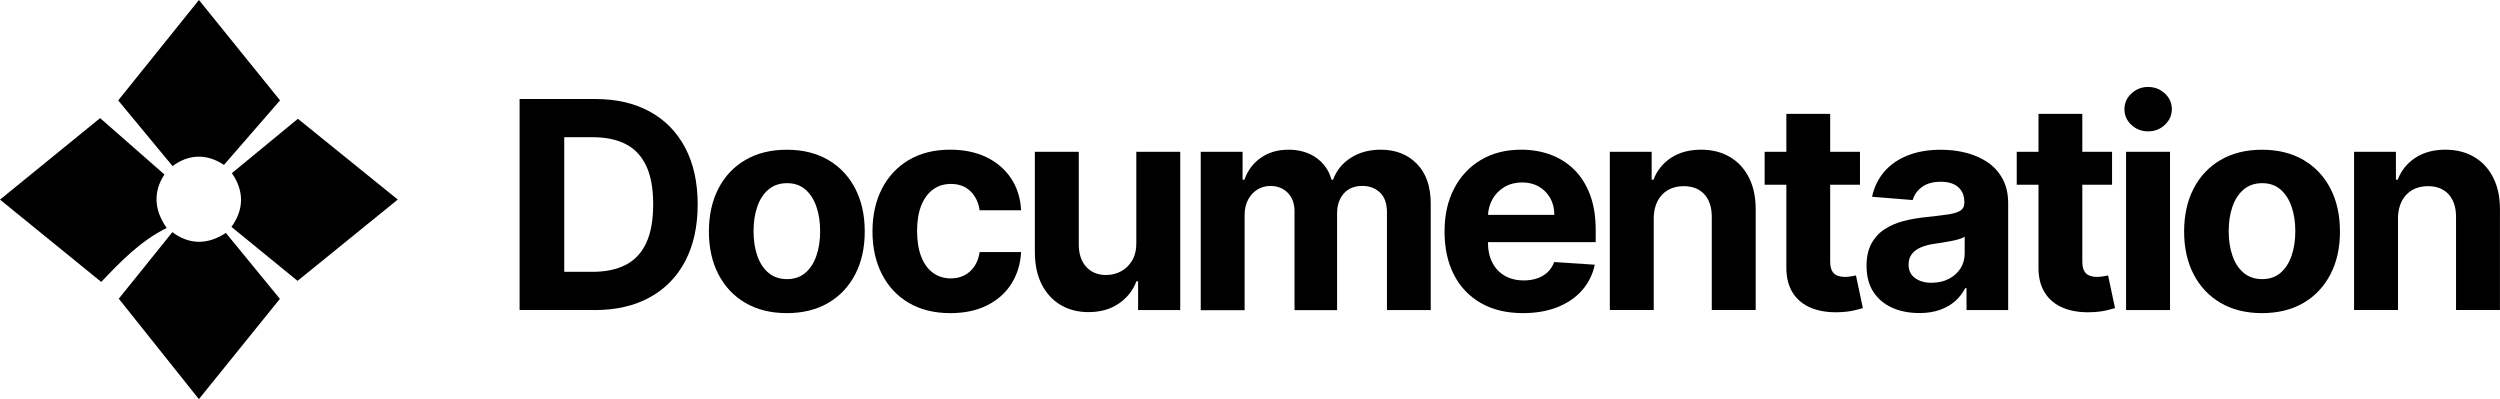
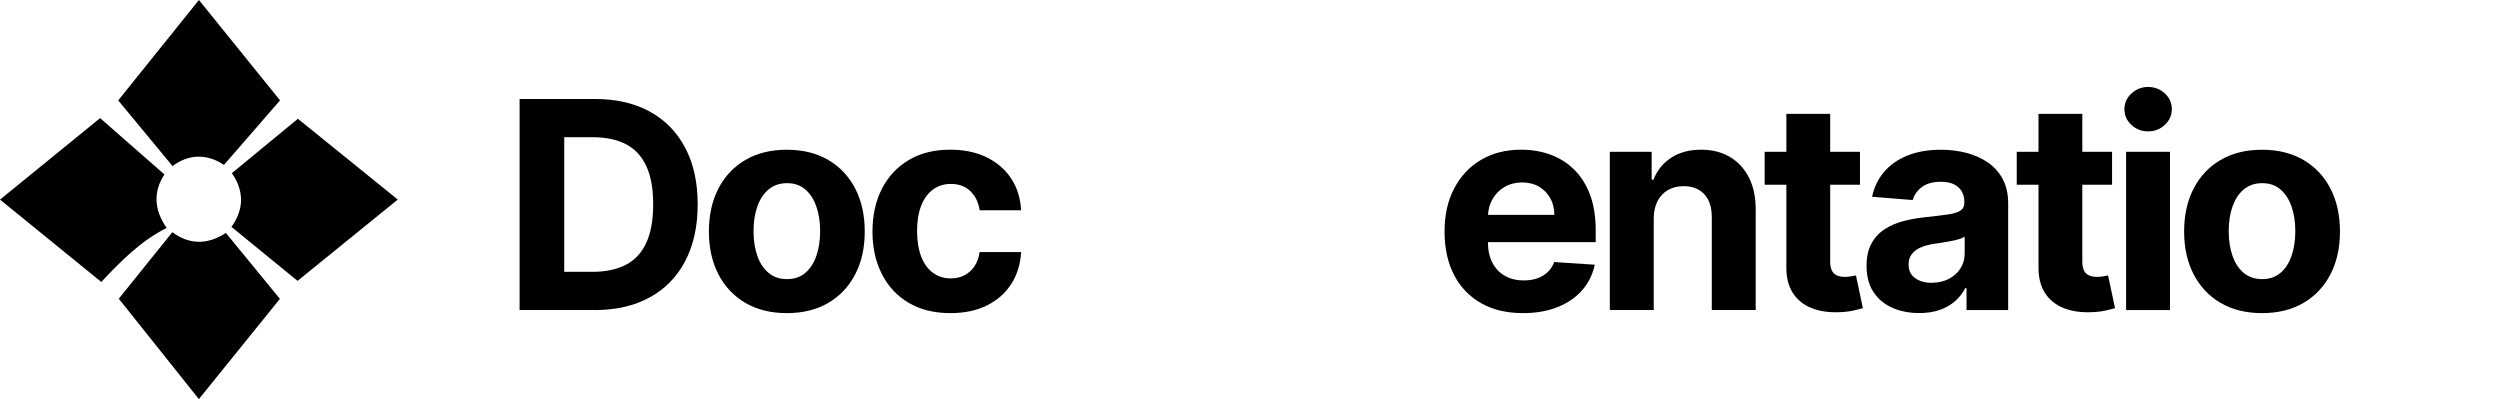
<svg xmlns="http://www.w3.org/2000/svg" id="Layer_2" data-name="Layer 2" viewBox="0 0 516.89 82.52">
  <g id="Layer_2-2" data-name="Layer 2">
    <g id="Layer_2-2" data-name="Layer 2-2">
      <g id="Layer_1-2" data-name="Layer 1-2">
        <path d="M61.59,24.56c-4.66,3.84-9.13,7.51-13.65,11.24,2.64,3.78,2.44,7.63-.09,11.11,4.55,3.72,9,7.35,13.67,11.16,6.77-5.49,13.69-11.1,20.72-16.81-7.06-5.71-13.96-11.28-20.66-16.71Z" />
        <path d="M35.64,48c-3.66,4.55-7.28,9.05-11.08,13.76,5.41,6.78,10.93,13.7,16.56,20.76,5.69-7.05,11.27-13.94,16.75-20.73-3.78-4.61-7.47-9.12-11.17-13.63-3.8,2.49-7.57,2.45-11.07-.16h0Z" />
        <path d="M46.3,34.1c3.91-4.5,7.7-8.87,11.6-13.35-5.44-6.73-11.01-13.63-16.77-20.75-5.75,7.16-11.3,14.06-16.69,20.76,3.84,4.64,7.52,9.09,11.24,13.58,3.42-2.58,7.22-2.53,10.62-.25h0Z" />
        <path d="M33.99,36.07c-4.49-3.93-8.85-7.76-13.29-11.65-6.77,5.51-13.65,11.11-20.7,16.85,7.06,5.74,13.96,11.35,20.93,17.02,4.1-4.32,8.14-8.48,13.53-11.16-2.72-3.86-2.71-7.63-.47-11.05h0Z" />
      </g>
    </g>
    <g>
      <path d="M122.9,64.1h-15.47V20.47h15.6c4.39,0,8.17.87,11.33,2.61,3.17,1.74,5.61,4.24,7.32,7.49,1.71,3.25,2.57,7.15,2.57,11.68s-.86,8.45-2.57,11.72c-1.71,3.27-4.16,5.77-7.35,7.52s-7,2.62-11.43,2.62ZM116.66,56.2h5.86c2.73,0,5.02-.49,6.89-1.46s3.27-2.49,4.22-4.54c.94-2.05,1.42-4.71,1.42-7.96s-.47-5.86-1.42-7.9-2.35-3.55-4.21-4.52c-1.86-.97-4.16-1.45-6.88-1.45h-5.88v27.83Z" />
      <path d="M162.68,64.74c-3.31,0-6.17-.71-8.58-2.12-2.41-1.41-4.26-3.39-5.57-5.92-1.31-2.54-1.96-5.48-1.96-8.83s.65-6.34,1.96-8.87c1.31-2.54,3.16-4.51,5.57-5.92,2.41-1.41,5.27-2.12,8.58-2.12s6.17.71,8.58,2.12c2.41,1.41,4.26,3.39,5.57,5.92,1.31,2.54,1.96,5.49,1.96,8.87s-.65,6.3-1.96,8.83-3.16,4.51-5.57,5.92c-2.41,1.41-5.27,2.12-8.58,2.12ZM162.73,57.71c1.5,0,2.76-.43,3.77-1.29,1.01-.86,1.77-2.03,2.29-3.53.52-1.49.78-3.19.78-5.09s-.26-3.6-.78-5.09c-.52-1.49-1.28-2.67-2.29-3.54-1.01-.87-2.27-1.3-3.77-1.3s-2.79.43-3.83,1.3c-1.03.87-1.8,2.05-2.32,3.54-.52,1.49-.78,3.19-.78,5.09s.26,3.6.78,5.09c.52,1.49,1.29,2.67,2.32,3.53,1.03.86,2.3,1.29,3.83,1.29Z" />
      <path d="M196.5,64.74c-3.35,0-6.23-.71-8.64-2.14-2.41-1.43-4.25-3.41-5.54-5.96-1.29-2.54-1.93-5.47-1.93-8.78s.65-6.3,1.95-8.83,3.15-4.52,5.55-5.94c2.4-1.43,5.26-2.14,8.57-2.14,2.86,0,5.36.52,7.5,1.56,2.14,1.04,3.84,2.49,5.09,4.37s1.94,4.08,2.07,6.6h-8.57c-.24-1.63-.88-2.95-1.91-3.95-1.03-1-2.38-1.5-4.04-1.5-1.41,0-2.63.38-3.68,1.14s-1.86,1.86-2.44,3.31-.87,3.2-.87,5.26.29,3.86.86,5.33,1.39,2.58,2.44,3.34c1.05.77,2.28,1.15,3.69,1.15,1.04,0,1.97-.21,2.8-.64s1.52-1.05,2.07-1.86c.55-.82.91-1.8,1.08-2.95h8.57c-.14,2.5-.82,4.7-2.03,6.59-1.21,1.9-2.89,3.38-5.02,4.44-2.13,1.07-4.65,1.6-7.56,1.6Z" />
-       <path d="M234.94,50.17v-18.79h9.08v32.73h-8.71v-5.95h-.34c-.74,1.92-1.96,3.46-3.68,4.62-1.71,1.17-3.8,1.75-6.25,1.75-2.19,0-4.11-.5-5.77-1.49s-2.96-2.41-3.89-4.24c-.93-1.83-1.4-4.03-1.42-6.58v-20.84h9.08v19.22c.01,1.93.53,3.46,1.55,4.58,1.02,1.12,2.39,1.68,4.11,1.68,1.09,0,2.12-.25,3.07-.76.95-.5,1.72-1.25,2.31-2.25.59-.99.88-2.22.86-3.69Z" />
-       <path d="M248.26,64.1V31.38h8.65v5.77h.38c.68-1.92,1.82-3.43,3.41-4.54,1.59-1.11,3.49-1.66,5.71-1.66s4.16.56,5.73,1.67c1.58,1.12,2.63,2.62,3.15,4.53h.34c.67-1.88,1.88-3.38,3.63-4.51,1.75-1.13,3.83-1.69,6.23-1.69,3.05,0,5.54.97,7.45,2.91,1.91,1.94,2.87,4.68,2.87,8.24v22.01h-9.05v-20.22c0-1.82-.48-3.18-1.45-4.09-.97-.91-2.17-1.36-3.62-1.36-1.65,0-2.93.52-3.86,1.57-.92,1.04-1.38,2.42-1.38,4.12v19.99h-8.8v-20.41c0-1.6-.46-2.88-1.38-3.83-.92-.95-2.12-1.43-3.61-1.43-1.01,0-1.91.25-2.72.76-.8.5-1.44,1.21-1.91,2.11-.47.9-.7,1.96-.7,3.16v19.65h-9.08Z" />
      <path d="M314.9,64.74c-3.37,0-6.26-.68-8.68-2.06s-4.29-3.32-5.59-5.84c-1.31-2.52-1.96-5.51-1.96-8.96s.65-6.32,1.96-8.86c1.31-2.54,3.15-4.52,5.53-5.94,2.38-1.42,5.17-2.13,8.38-2.13,2.16,0,4.17.34,6.04,1.03,1.87.69,3.5,1.72,4.9,3.1,1.4,1.38,2.49,3.11,3.27,5.19.78,2.08,1.17,4.51,1.17,7.3v2.49h-27.64v-5.63h19.09c0-1.31-.29-2.46-.85-3.47-.57-1.01-1.35-1.8-2.35-2.38-1-.58-2.16-.86-3.48-.86s-2.6.32-3.65.95c-1.06.63-1.89,1.48-2.48,2.54s-.9,2.23-.92,3.53v5.35c0,1.62.3,3.02.91,4.2.6,1.18,1.46,2.09,2.57,2.73,1.11.64,2.42.96,3.94.96,1.01,0,1.93-.14,2.77-.43.84-.28,1.56-.71,2.15-1.28.6-.57,1.05-1.26,1.36-2.09l8.39.55c-.43,2.02-1.3,3.77-2.61,5.27-1.31,1.5-3,2.66-5.07,3.49-2.07.83-4.45,1.25-7.15,1.25Z" />
      <path d="M341.92,45.18v18.92h-9.08V31.38h8.65v5.77h.38c.72-1.9,1.94-3.41,3.64-4.53,1.7-1.11,3.77-1.67,6.2-1.67,2.27,0,4.25.5,5.94,1.49,1.69.99,3,2.41,3.94,4.25.94,1.84,1.41,4.03,1.41,6.57v20.84h-9.08v-19.22c.01-2-.5-3.57-1.53-4.7s-2.46-1.69-4.28-1.69c-1.22,0-2.3.26-3.23.79s-1.65,1.29-2.17,2.29c-.52,1-.79,2.21-.8,3.61Z" />
      <path d="M384.56,31.38v6.82h-19.71v-6.82h19.71ZM369.32,23.54h9.08v30.51c0,.84.13,1.49.38,1.95s.61.79,1.08.97c.46.18,1,.28,1.61.28.43,0,.85-.04,1.28-.12.43-.08.75-.14.98-.18l1.43,6.75c-.45.14-1.09.31-1.92.5-.82.19-1.83.31-3,.35-2.19.08-4.1-.21-5.74-.87-1.64-.67-2.92-1.7-3.82-3.11s-1.36-3.18-1.34-5.33v-31.7Z" />
      <path d="M396.79,64.72c-2.09,0-3.95-.37-5.58-1.1s-2.92-1.82-3.87-3.26-1.42-3.24-1.42-5.4c0-1.82.33-3.35,1-4.58.67-1.24,1.58-2.23,2.73-2.98,1.15-.75,2.46-1.32,3.93-1.7,1.47-.38,3.01-.65,4.63-.81,1.9-.2,3.44-.39,4.6-.56,1.16-.18,2.01-.44,2.54-.8.53-.35.79-.88.79-1.58v-.13c0-1.35-.42-2.39-1.27-3.13-.84-.74-2.04-1.11-3.59-1.11-1.63,0-2.93.36-3.9,1.08-.97.72-1.61,1.62-1.92,2.7l-8.4-.68c.43-1.99,1.26-3.71,2.51-5.17,1.25-1.46,2.87-2.58,4.85-3.37,1.98-.79,4.28-1.18,6.89-1.18,1.82,0,3.56.21,5.23.64s3.15,1.09,4.45,1.98,2.33,2.04,3.08,3.44c.75,1.4,1.13,3.07,1.13,5.02v22.07h-8.61v-4.54h-.26c-.53,1.02-1.23,1.92-2.11,2.7-.88.77-1.94,1.38-3.17,1.81-1.24.43-2.66.65-4.28.65ZM399.39,58.46c1.33,0,2.51-.27,3.54-.8,1.02-.53,1.83-1.25,2.41-2.16.58-.91.87-1.94.87-3.09v-3.47c-.28.18-.67.35-1.16.5s-1.04.28-1.65.4c-.61.12-1.22.23-1.83.32-.61.09-1.17.17-1.66.25-1.07.16-2,.4-2.79.75-.8.34-1.41.8-1.85,1.38-.44.58-.66,1.29-.66,2.14,0,1.24.45,2.18,1.35,2.82.9.65,2.05.97,3.44.97Z" />
      <path d="M436.68,31.38v6.82h-19.71v-6.82h19.71ZM421.45,23.54h9.08v30.51c0,.84.13,1.49.38,1.95s.61.79,1.08.97c.46.18,1,.28,1.61.28.43,0,.85-.04,1.28-.12.43-.08.75-.14.98-.18l1.43,6.75c-.45.14-1.09.31-1.92.5-.82.19-1.83.31-3,.35-2.19.08-4.1-.21-5.74-.87-1.64-.67-2.92-1.7-3.82-3.11s-1.36-3.18-1.34-5.33v-31.7Z" />
      <path d="M444.14,27.16c-1.35,0-2.5-.45-3.46-1.34-.96-.89-1.44-1.97-1.44-3.24s.48-2.35,1.45-3.25c.97-.9,2.12-1.35,3.45-1.35s2.5.45,3.46,1.34c.96.9,1.44,1.97,1.44,3.24s-.48,2.35-1.44,3.25c-.96.9-2.11,1.35-3.46,1.35ZM439.58,64.1V31.38h9.08v32.73h-9.08Z" />
      <path d="M467.69,64.74c-3.31,0-6.17-.71-8.58-2.12-2.41-1.41-4.26-3.39-5.57-5.92-1.31-2.54-1.96-5.48-1.96-8.83s.65-6.34,1.96-8.87c1.31-2.54,3.16-4.51,5.57-5.92,2.41-1.41,5.27-2.12,8.58-2.12s6.17.71,8.58,2.12c2.41,1.41,4.26,3.39,5.57,5.92,1.31,2.54,1.96,5.49,1.96,8.87s-.65,6.3-1.96,8.83-3.16,4.51-5.57,5.92c-2.41,1.41-5.27,2.12-8.58,2.12ZM467.73,57.71c1.5,0,2.76-.43,3.77-1.29,1.01-.86,1.77-2.03,2.29-3.53.52-1.49.78-3.19.78-5.09s-.26-3.6-.78-5.09c-.52-1.49-1.28-2.67-2.29-3.54-1.01-.87-2.27-1.3-3.77-1.3s-2.79.43-3.83,1.3c-1.03.87-1.8,2.05-2.32,3.54-.52,1.49-.78,3.19-.78,5.09s.26,3.6.78,5.09c.52,1.49,1.29,2.67,2.32,3.53,1.03.86,2.3,1.29,3.83,1.29Z" />
-       <path d="M495.8,45.18v18.92h-9.08V31.38h8.65v5.77h.38c.72-1.9,1.94-3.41,3.64-4.53,1.7-1.11,3.77-1.67,6.2-1.67,2.27,0,4.25.5,5.94,1.49,1.69.99,3,2.41,3.94,4.25.94,1.84,1.41,4.03,1.41,6.57v20.84h-9.08v-19.22c.01-2-.5-3.57-1.53-4.7s-2.46-1.69-4.28-1.69c-1.22,0-2.3.26-3.23.79s-1.65,1.29-2.17,2.29c-.52,1-.79,2.21-.8,3.61Z" />
    </g>
  </g>
</svg>